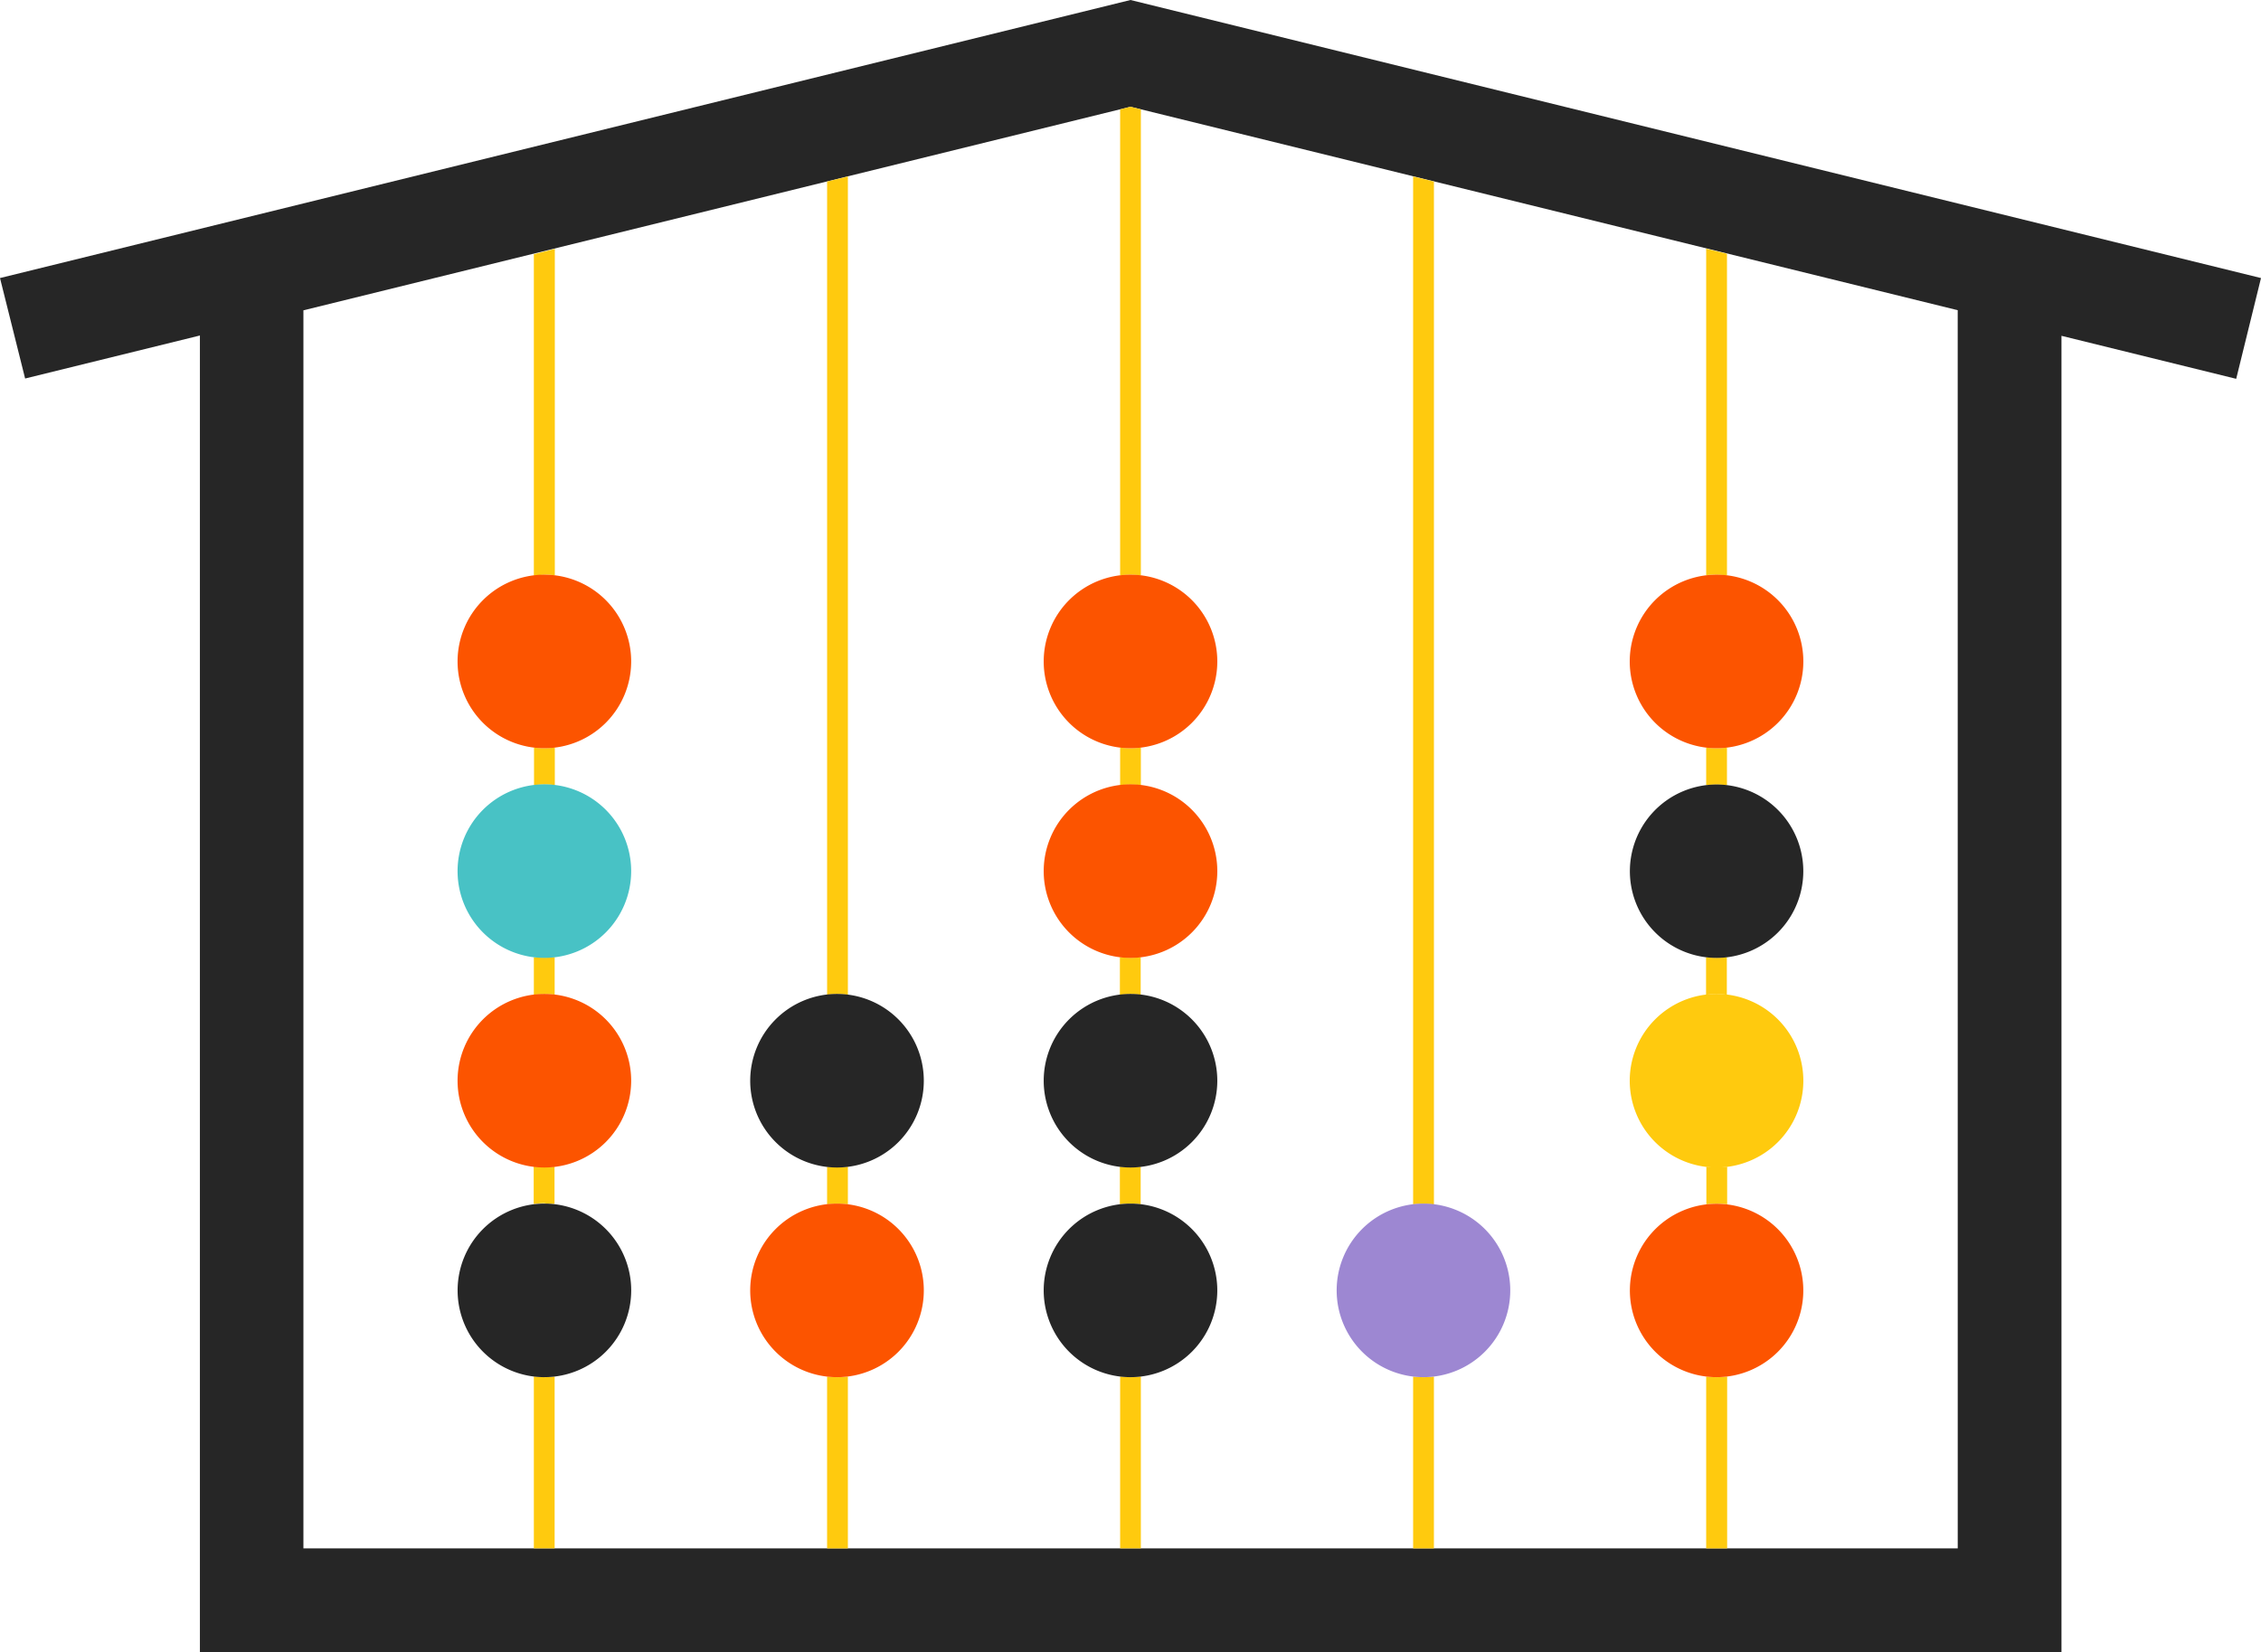
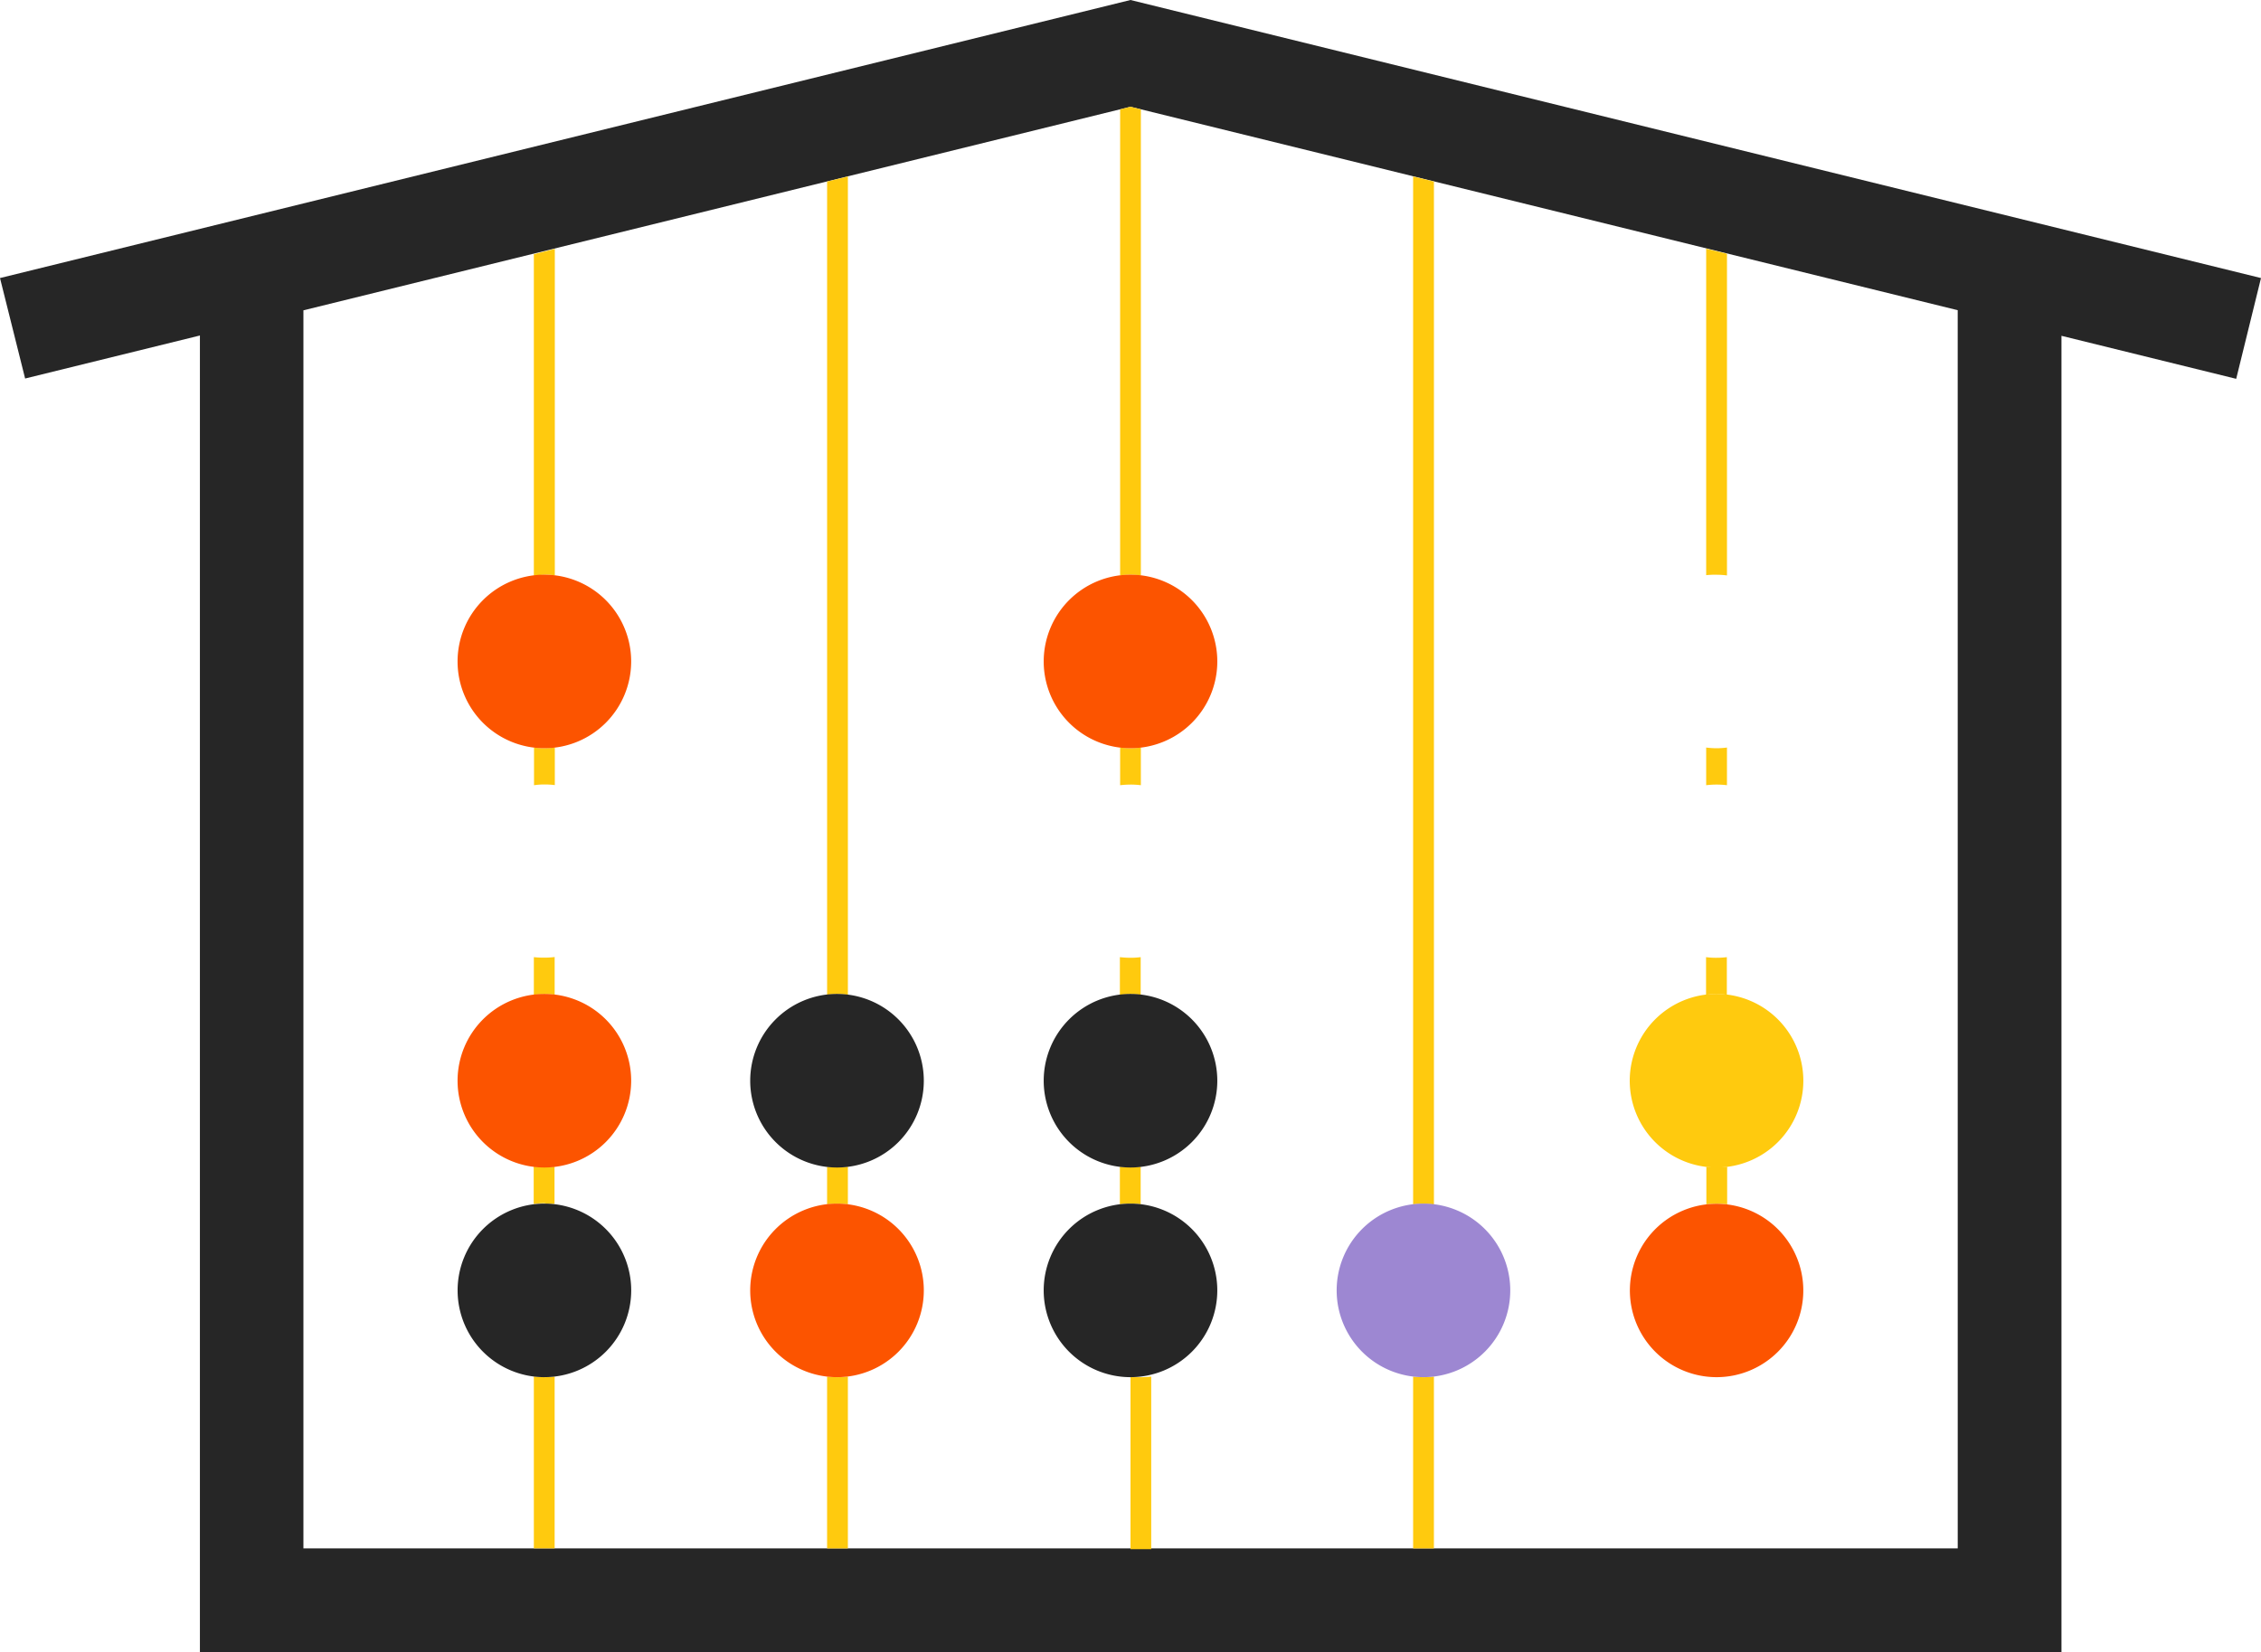
<svg xmlns="http://www.w3.org/2000/svg" id="Layer_2" data-name="Layer 2" width="498.024" height="364" viewBox="0 0 498.024 364">
  <g id="Layer_1" data-name="Layer 1">
    <g id="Layer_2-2" data-name="Layer 2">
      <g id="Layer_1-2" data-name="Layer 1-2">
        <path id="Path_52" data-name="Path 52" d="M498.024,61.257,249.012,0,0,61.257,5.534,83.391l38.5-9.476V364h410.04V73.984l38.486,9.476Zm-66.8,279.875H66.832V68.368l182.18-44.85L431.219,68.34Z" fill="#262626" />
        <path id="Path_53" data-name="Path 53" d="M89.559,194.009v-8.231a17.981,17.981,0,0,1-2.283.138,21.116,21.116,0,0,1-2.3-.166v8.3a15.9,15.9,0,0,1,2.3-.18,13.12,13.12,0,0,0,2.283.138Z" transform="translate(32.581 71.216)" fill="#ffca0e" />
        <path id="Path_54" data-name="Path 54" d="M87.326,119.21a18.118,18.118,0,0,1-2.3-.152v8.3a15.878,15.878,0,0,1,2.3-.166,17.981,17.981,0,0,1,2.283.138v-8.3a18.207,18.207,0,0,1-2.283.18Z" transform="translate(32.6 45.636)" fill="#ffca0e" />
        <path id="Path_55" data-name="Path 55" d="M85,152.438v8.3a21.112,21.112,0,0,1,2.3-.166,12.965,12.965,0,0,1,2.283.138v-8.3a17.99,17.99,0,0,1-2.283.138A21.121,21.121,0,0,1,85,152.438Z" transform="translate(32.589 58.434)" fill="#ffca0e" />
        <path id="Path_56" data-name="Path 56" d="M87.338,219.366A21.114,21.114,0,0,1,85,219.2v37.891h4.579V219.228a17.98,17.98,0,0,1-2.241.138Z" transform="translate(32.589 84.041)" fill="#ffca0e" />
        <path id="Path_57" data-name="Path 57" d="M87.338,111.428a12.963,12.963,0,0,1,2.283.138V39.63L85,40.806v70.872a21.184,21.184,0,0,1,2.338-.249Z" transform="translate(32.589 15.194)" fill="#ffca0e" />
        <path id="Path_58" data-name="Path 58" d="M91.992,129.757a19.119,19.119,0,1,1,19.1-19.109,19.119,19.119,0,0,1-19.1,19.109h0" transform="translate(27.934 35.089)" fill="#fc5400" />
        <path id="Path_59" data-name="Path 59" d="M91.992,196.527a19.119,19.119,0,1,1,19.1-19.109,19.119,19.119,0,0,1-19.1,19.109h0" transform="translate(27.934 60.688)" fill="#fc5400" />
-         <path id="Path_60" data-name="Path 60" d="M91.992,163.147a19.119,19.119,0,1,1,19.1-19.114,19.119,19.119,0,0,1-19.1,19.114h0" transform="translate(27.934 47.89)" fill="#48c2c5" />
        <path id="Path_61" data-name="Path 61" d="M91.992,229.917A19.119,19.119,0,1,1,111.1,210.8a19.119,19.119,0,0,1-19.1,19.114h0" transform="translate(27.934 73.49)" fill="#262626" />
        <path id="Path_62" data-name="Path 62" d="M133.973,208.219a15.88,15.88,0,0,1,2.3.166V28.1l-4.579,1.121V208.385A15.836,15.836,0,0,1,133.973,208.219Z" transform="translate(50.49 10.774)" fill="#ffca0e" />
        <path id="Path_63" data-name="Path 63" d="M136.269,194.1v-8.3a18.121,18.121,0,0,1-4.579,0v8.3A16.92,16.92,0,0,1,136.269,194.1Z" transform="translate(50.49 71.236)" fill="#ffca0e" />
        <path id="Path_64" data-name="Path 64" d="M133.973,219.358a17.976,17.976,0,0,1-2.283-.138v37.864h4.579V219.22a18.12,18.12,0,0,1-2.3.138Z" transform="translate(50.49 84.049)" fill="#ffca0e" />
        <path id="Path_65" data-name="Path 65" d="M138.665,196.527a19.119,19.119,0,1,1,19.022-19.2v.1a19.1,19.1,0,0,1-19.1,19.1h0" transform="translate(45.797 60.688)" fill="#262626" />
        <path id="Path_66" data-name="Path 66" d="M138.665,229.917a19.119,19.119,0,1,1,19.022-19.2v.083a19.1,19.1,0,0,1-19.1,19.119h0" transform="translate(45.797 73.49)" fill="#fc5400" />
        <path id="Path_67" data-name="Path 67" d="M182.889,194.1v-8.3a15.792,15.792,0,0,1-2.283.138,18.126,18.126,0,0,1-2.3-.152v8.3a15.868,15.868,0,0,1,4.579,0Z" transform="translate(68.364 71.232)" fill="#ffca0e" />
        <path id="Path_68" data-name="Path 68" d="M178.31,152.43v8.3a21.113,21.113,0,0,1,2.3-.166,15.842,15.842,0,0,1,2.283.166v-8.3a17.978,17.978,0,0,1-2.283.138A21.107,21.107,0,0,1,178.31,152.43Z" transform="translate(68.364 58.442)" fill="#ffca0e" />
        <path id="Path_69" data-name="Path 69" d="M180.633,119.2a18.07,18.07,0,0,1-2.283-.152v8.3a21.05,21.05,0,0,1,2.283-.138,17.984,17.984,0,0,1,2.283.138v-8.3a17.982,17.982,0,0,1-2.283.152Z" transform="translate(68.379 45.644)" fill="#ffca0e" />
        <path id="Path_70" data-name="Path 70" d="M180.633,120.1a18.066,18.066,0,0,1,2.283.152V17.581L180.633,17l-2.283.581V120.229a21.088,21.088,0,0,1,2.283-.124Z" transform="translate(68.379 6.518)" fill="#ffca0e" />
-         <path id="Path_71" data-name="Path 71" d="M180.633,219.366a15.7,15.7,0,0,1-2.283-.166v37.891h4.565V219.228a17.981,17.981,0,0,1-2.283.138Z" transform="translate(68.379 84.041)" fill="#ffca0e" />
-         <path id="Path_72" data-name="Path 72" d="M185.3,163.147a19.119,19.119,0,1,1,19.119-19.119A19.119,19.119,0,0,1,185.3,163.147h0" transform="translate(63.713 47.89)" fill="#fc5400" />
+         <path id="Path_71" data-name="Path 71" d="M180.633,219.366v37.891h4.565V219.228a17.981,17.981,0,0,1-2.283.138Z" transform="translate(68.379 84.041)" fill="#ffca0e" />
        <path id="Path_73" data-name="Path 73" d="M185.3,229.917A19.119,19.119,0,1,1,204.417,210.8,19.119,19.119,0,0,1,185.3,229.917h0" transform="translate(63.713 73.49)" fill="#262626" />
        <path id="Path_74" data-name="Path 74" d="M185.3,129.757a19.119,19.119,0,1,1,19.119-19.1,19.119,19.119,0,0,1-19.119,19.1h0" transform="translate(63.713 35.089)" fill="#fc5400" />
        <path id="Path_75" data-name="Path 75" d="M185.3,196.527a19.119,19.119,0,1,1,19.119-19.1,19.119,19.119,0,0,1-19.119,19.1h0" transform="translate(63.713 60.688)" fill="#262626" />
        <path id="Path_76" data-name="Path 76" d="M227.3,254.452a18.073,18.073,0,0,1,2.283.152V29.221L225,28.1V254.562a18.113,18.113,0,0,1,2.3-.111Z" transform="translate(86.265 10.774)" fill="#ffca0e" />
        <path id="Path_77" data-name="Path 77" d="M227.3,219.358a18.119,18.119,0,0,1-2.3-.138v37.864h4.579V219.22a17.981,17.981,0,0,1-2.283.138Z" transform="translate(86.265 84.049)" fill="#ffca0e" />
        <path id="Path_78" data-name="Path 78" d="M231.962,229.917a19.119,19.119,0,1,1,19.1-19.114,19.119,19.119,0,0,1-19.1,19.114h0" transform="translate(81.599 73.49)" fill="#9d87d2" />
        <path id="Path_79" data-name="Path 79" d="M273.943,119.2a18.07,18.07,0,0,1-2.283-.152v8.3a19.021,19.021,0,0,1,4.579,0v-8.3a18.174,18.174,0,0,1-2.3.152Z" transform="translate(104.154 45.644)" fill="#ffca0e" />
        <path id="Path_80" data-name="Path 80" d="M276.269,194.1v-8.3a19.023,19.023,0,0,1-4.579,0v8.3A16.92,16.92,0,0,1,276.269,194.1Z" transform="translate(104.166 71.236)" fill="#ffca0e" />
        <path id="Path_81" data-name="Path 81" d="M271.64,152.43v8.3a15.868,15.868,0,0,1,4.579,0v-8.3a17.978,17.978,0,0,1-2.283.138A15.882,15.882,0,0,1,271.64,152.43Z" transform="translate(104.147 58.442)" fill="#ffca0e" />
        <path id="Path_82" data-name="Path 82" d="M273.943,111.44a18.125,18.125,0,0,1,2.3.152V40.721L271.66,39.6v71.937a18.063,18.063,0,0,1,2.283-.1Z" transform="translate(104.154 15.183)" fill="#ffca0e" />
-         <path id="Path_83" data-name="Path 83" d="M273.943,219.358a17.976,17.976,0,0,1-2.283-.138v37.864h4.621V219.22a18.109,18.109,0,0,1-2.338.138Z" transform="translate(104.154 84.049)" fill="#ffca0e" />
        <path id="Path_84" data-name="Path 84" d="M278.609,196.527a19.119,19.119,0,1,1,19.119-19.1,19.119,19.119,0,0,1-19.119,19.1h0" transform="translate(99.488 60.688)" fill="#ffca0e" />
        <path id="Path_85" data-name="Path 85" d="M278.609,229.917a19.1,19.1,0,1,1,13.523-5.6,19.119,19.119,0,0,1-13.523,5.6h0" transform="translate(99.488 73.49)" fill="#fc5400" />
-         <path id="Path_86" data-name="Path 86" d="M278.609,163.147a19.1,19.1,0,1,1,13.523-5.6,19.119,19.119,0,0,1-13.523,5.6h0" transform="translate(99.488 47.89)" fill="#262626" />
-         <path id="Path_87" data-name="Path 87" d="M278.609,129.757a19.119,19.119,0,1,1,19.119-19.1,19.119,19.119,0,0,1-19.119,19.1h0" transform="translate(99.488 35.089)" fill="#fc5400" />
      </g>
    </g>
  </g>
</svg>